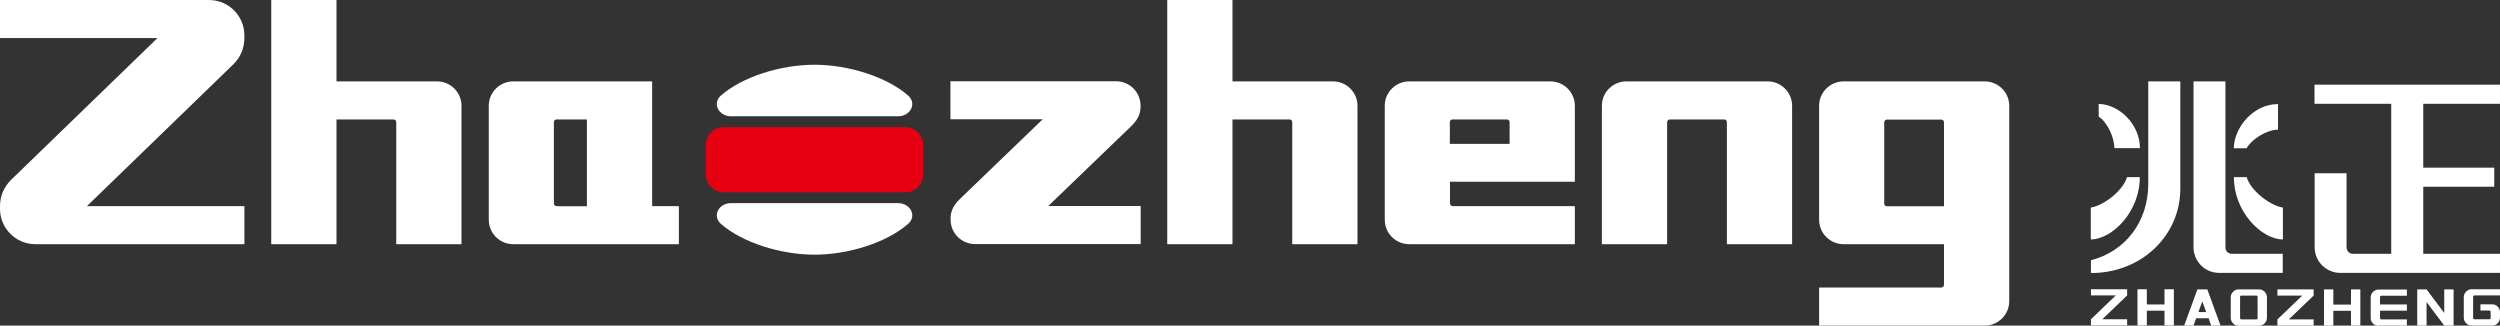
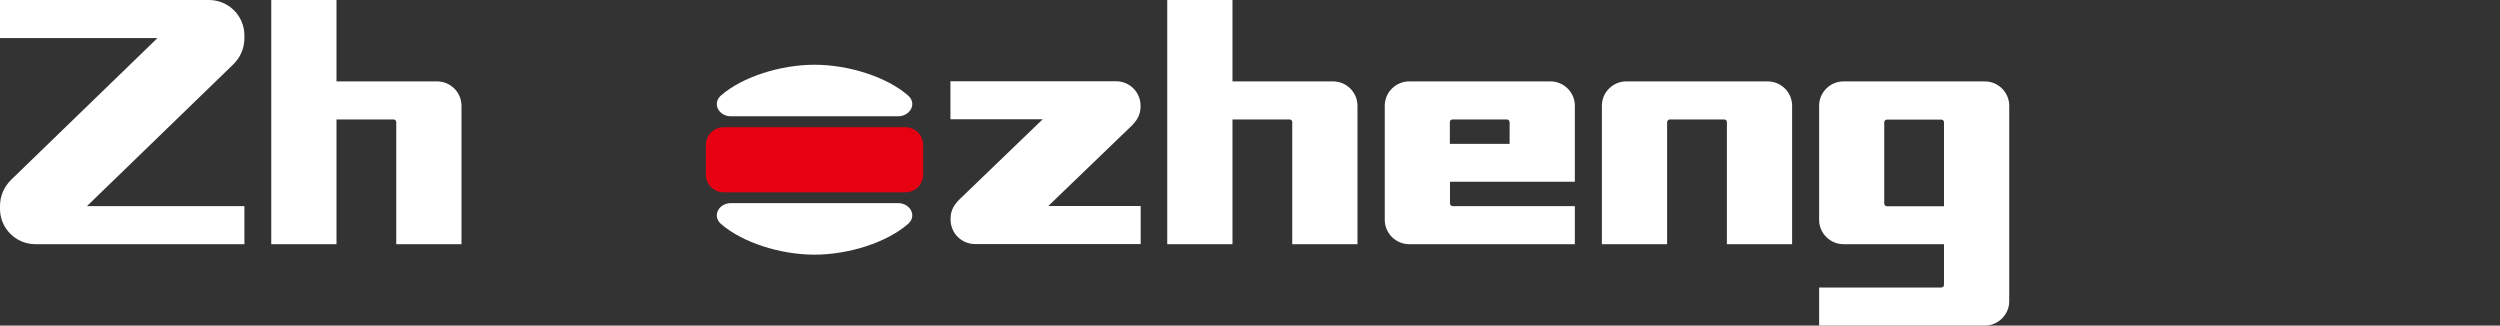
<svg xmlns="http://www.w3.org/2000/svg" width="215" height="28" viewBox="0 0 215 28" fill="none">
  <rect x="0" y="0" width="215" height="28" fill="#333333" stroke="none" />
  <g clip-path="url(#clip0_1911_2362)">
-     <path fill-rule="evenodd" clip-rule="evenodd" d="M182.935 24.877V25.407L180.797 27.457H182.935V27.988H179.821V27.457L181.959 25.407H179.821V24.877H182.935ZM186.147 24.877H186.951V27.988H186.147V26.716H184.628V27.988H183.824V24.877H184.628V26.185H186.147V24.877ZM189.928 27.37H188.866L188.643 28H187.84L188.977 24.889H189.83L190.966 28H190.163L189.941 27.37H189.928ZM189.063 26.84H189.731L189.397 25.926L189.063 26.84ZM198.973 24.889V25.42L196.836 27.469H198.973V28H195.859V27.469L197.997 25.42H195.859V24.889H198.973ZM202.186 24.889H202.989V28H202.186V26.728H200.666V28H199.863V24.889H200.666V26.198H202.186V24.889ZM204.534 28H206.992V27.469H204.793C204.719 27.469 204.682 27.42 204.682 27.346V26.716H206.992V26.185H204.682V25.556C204.682 25.482 204.731 25.432 204.793 25.432H206.992V24.901H204.534C204.2 24.901 203.879 25.21 203.879 25.568V27.358C203.879 27.716 204.2 28.025 204.534 28.025V28ZM207.882 24.889H208.685L210.205 26.914V24.889H211.008V28H210.205L208.685 25.975V28H207.882V24.889ZM212.54 28H214.345C214.703 28 214.999 27.679 214.999 27.309V26.84C214.999 26.469 214.703 26.173 214.332 26.173H213.319V26.704H214.073C214.147 26.704 214.196 26.753 214.196 26.815V27.346C214.196 27.42 214.147 27.457 214.085 27.457H212.8C212.726 27.457 212.689 27.407 212.689 27.333V25.531C212.689 25.457 212.738 25.407 212.8 25.407H214.999V24.877H212.54C212.207 24.877 211.886 25.185 211.886 25.543V27.333C211.886 27.691 212.207 28 212.54 28ZM193.116 27.469H194.043C194.117 27.469 194.154 27.42 194.154 27.346V25.543C194.154 25.469 194.105 25.42 194.043 25.42H192.758C192.684 25.42 192.647 25.469 192.647 25.543V27.346C192.647 27.42 192.696 27.469 192.758 27.469H193.116ZM193.116 24.889H194.303C194.636 24.889 194.957 25.198 194.957 25.556V27.346C194.957 27.704 194.636 28.012 194.303 28.012H192.499C192.165 28.012 191.844 27.704 191.844 27.346V25.556C191.844 25.198 192.165 24.889 192.499 24.889H193.116ZM214.999 7.284V8.926H208.401V14.42H214.505V16.062H208.401V21.827H214.999V23.469H201.272C200.061 23.469 199.06 22.494 199.06 21.259V14.901H201.803V21.272C201.803 21.543 202.013 21.827 202.347 21.827H205.646V8.926H199.047V7.284H214.987H214.999ZM195.909 8.951C193.784 8.951 192.14 10.951 192.103 12.753H193.203C193.635 11.988 194.883 11.173 195.909 11.148V8.951ZM196.317 20.593C194.476 20.568 192.103 18.198 192.115 15.235H193.215C193.549 16.383 195.192 17.667 196.329 17.852V20.593H196.317ZM184.034 12.741C184.034 10.728 182.292 8.975 180.488 8.938V10.037C181.18 10.457 181.823 11.741 181.835 12.741H184.034ZM184.763 7H187.507V16.235C187.507 20.222 184.207 23.482 179.821 23.482V22.383C182.786 21.617 184.751 19.074 184.751 15.815V7H184.763ZM196.317 21.827V23.469H190.855C189.508 23.469 188.643 22.346 188.643 21.296V7H191.386V21.272C191.386 21.642 191.671 21.827 191.93 21.827H196.317ZM179.821 20.593C181.662 20.568 184.034 18.198 184.022 15.235H182.922C182.589 16.383 180.945 17.667 179.809 17.852V20.593H179.821Z" fill="white" />
    <path fill-rule="evenodd" clip-rule="evenodd" d="M34.09 7H37.587C38.724 7 39.663 7.914 39.688 9.049V21H34.078V10.506C34.078 10.37 33.967 10.272 33.843 10.272H28.938V21H23.328V0H28.938V7H34.078H34.09Z" fill="white" />
-     <path fill-rule="evenodd" clip-rule="evenodd" d="M44.197 7H44.136C42.999 7 42.06 7.914 42.035 9.049V18.951C42.06 20.086 42.999 21 44.136 21C44.16 21 44.173 21 44.197 21H46.706H58.383V17.728H56.084V7H44.197ZM48.065 17.728H47.867C47.744 17.728 47.633 17.617 47.633 17.494V10.506C47.633 10.37 47.744 10.272 47.867 10.272H50.474V17.741H48.065V17.728Z" fill="white" />
    <path fill-rule="evenodd" clip-rule="evenodd" d="M7.476 17.728H21.018V21H3.064H3.04C1.372 21 0 19.642 0 17.963C0 17.951 0 17.938 0 17.914V17.741C0 16.84 0.346 16.049 0.989 15.432L13.543 3.272H0V0H17.978C19.647 0 21.018 1.358 21.018 3.037C21.018 3.049 21.018 3.062 21.018 3.086V3.259C21.018 4.16 20.672 4.951 20.03 5.568L7.476 17.728Z" fill="white" />
    <path fill-rule="evenodd" clip-rule="evenodd" d="M125.157 7H121.19C120.054 7 119.115 7.914 119.09 9.049V18.951C119.115 20.086 120.054 21 121.19 21C121.215 21 121.227 21 121.252 21C125.985 21 130.705 21 135.437 21V17.728H124.934C124.811 17.728 124.7 17.617 124.7 17.494V15.63H135.437V9.049C135.413 7.914 134.473 7 133.337 7C133.312 7 133.3 7 133.275 7H129.37H125.169H125.157ZM124.687 12.37V10.506C124.687 10.37 124.786 10.272 124.922 10.272H129.593C129.716 10.272 129.827 10.383 129.827 10.506V12.37H124.687Z" fill="white" />
    <path fill-rule="evenodd" clip-rule="evenodd" d="M149.451 7H152.021C153.158 7 154.097 7.914 154.121 9.049V21H148.512V10.506C148.512 10.37 148.413 10.272 148.277 10.272H143.606C143.483 10.272 143.371 10.383 143.371 10.506V21H137.762V9.049C137.786 7.914 138.726 7 139.862 7C139.887 7 139.899 7 139.924 7H141.963H149.438H149.451Z" fill="white" />
    <path fill-rule="evenodd" clip-rule="evenodd" d="M172.793 25.901V25.951C172.768 27.086 171.829 28 170.692 28C170.667 28 170.655 28 170.63 28H168.122H156.445V24.728H166.948C167.072 24.728 167.183 24.63 167.183 24.494V21H158.546C157.409 21 156.47 20.086 156.445 18.951V9.049C156.47 7.914 157.409 7 158.546 7C158.571 7 158.583 7 158.608 7H161.116H170.692C171.829 7 172.768 7.914 172.793 9.049V25.901ZM167.183 17.741V10.518C167.183 10.383 167.084 10.284 166.948 10.284H162.277C162.154 10.284 162.043 10.395 162.043 10.518V17.506C162.043 17.63 162.154 17.741 162.277 17.741H167.183Z" fill="white" />
    <path fill-rule="evenodd" clip-rule="evenodd" d="M89.671 10.259H81.738V6.988H95.985C97.147 6.988 98.086 7.926 98.086 9.086V9.198C98.086 9.877 97.764 10.395 97.258 10.877L90.153 17.716H98.098V20.988H83.851C82.69 20.988 81.751 20.049 81.751 18.889V18.765C81.751 18.086 82.072 17.568 82.579 17.086L89.683 10.247L89.671 10.259Z" fill="white" />
    <path fill-rule="evenodd" clip-rule="evenodd" d="M111.145 7H114.642C115.779 7 116.718 7.914 116.743 9.049V21H111.133V10.506C111.133 10.37 111.034 10.272 110.898 10.272H105.993V21H100.383V0H105.993V7H111.133H111.145Z" fill="white" />
    <path fill-rule="evenodd" clip-rule="evenodd" d="M62.239 10.938H77.858C78.698 10.938 79.39 11.617 79.39 12.457V15.025C79.39 15.864 78.698 16.543 77.858 16.543H62.239C61.399 16.543 60.707 15.864 60.707 15.025V12.457C60.707 11.617 61.399 10.938 62.239 10.938Z" fill="#E60012" />
    <path fill-rule="evenodd" clip-rule="evenodd" d="M70.048 10H62.856C61.831 10 61.213 8.914 62.004 8.21C63.845 6.605 67.132 5.568 70.048 5.568C72.964 5.568 76.251 6.605 78.092 8.21C78.895 8.914 78.265 10 77.239 10H70.048Z" fill="white" />
    <path fill-rule="evenodd" clip-rule="evenodd" d="M70.048 17.469H62.856C61.831 17.469 61.213 18.555 62.004 19.259C63.845 20.864 67.132 21.901 70.048 21.901C72.964 21.901 76.251 20.864 78.092 19.259C78.895 18.555 78.265 17.469 77.239 17.469H70.048Z" fill="white" />
  </g>
  <defs>
    <clipPath id="clip0_1911_2362">
      <rect width="215" height="28" fill="white" />
    </clipPath>
  </defs>
</svg>